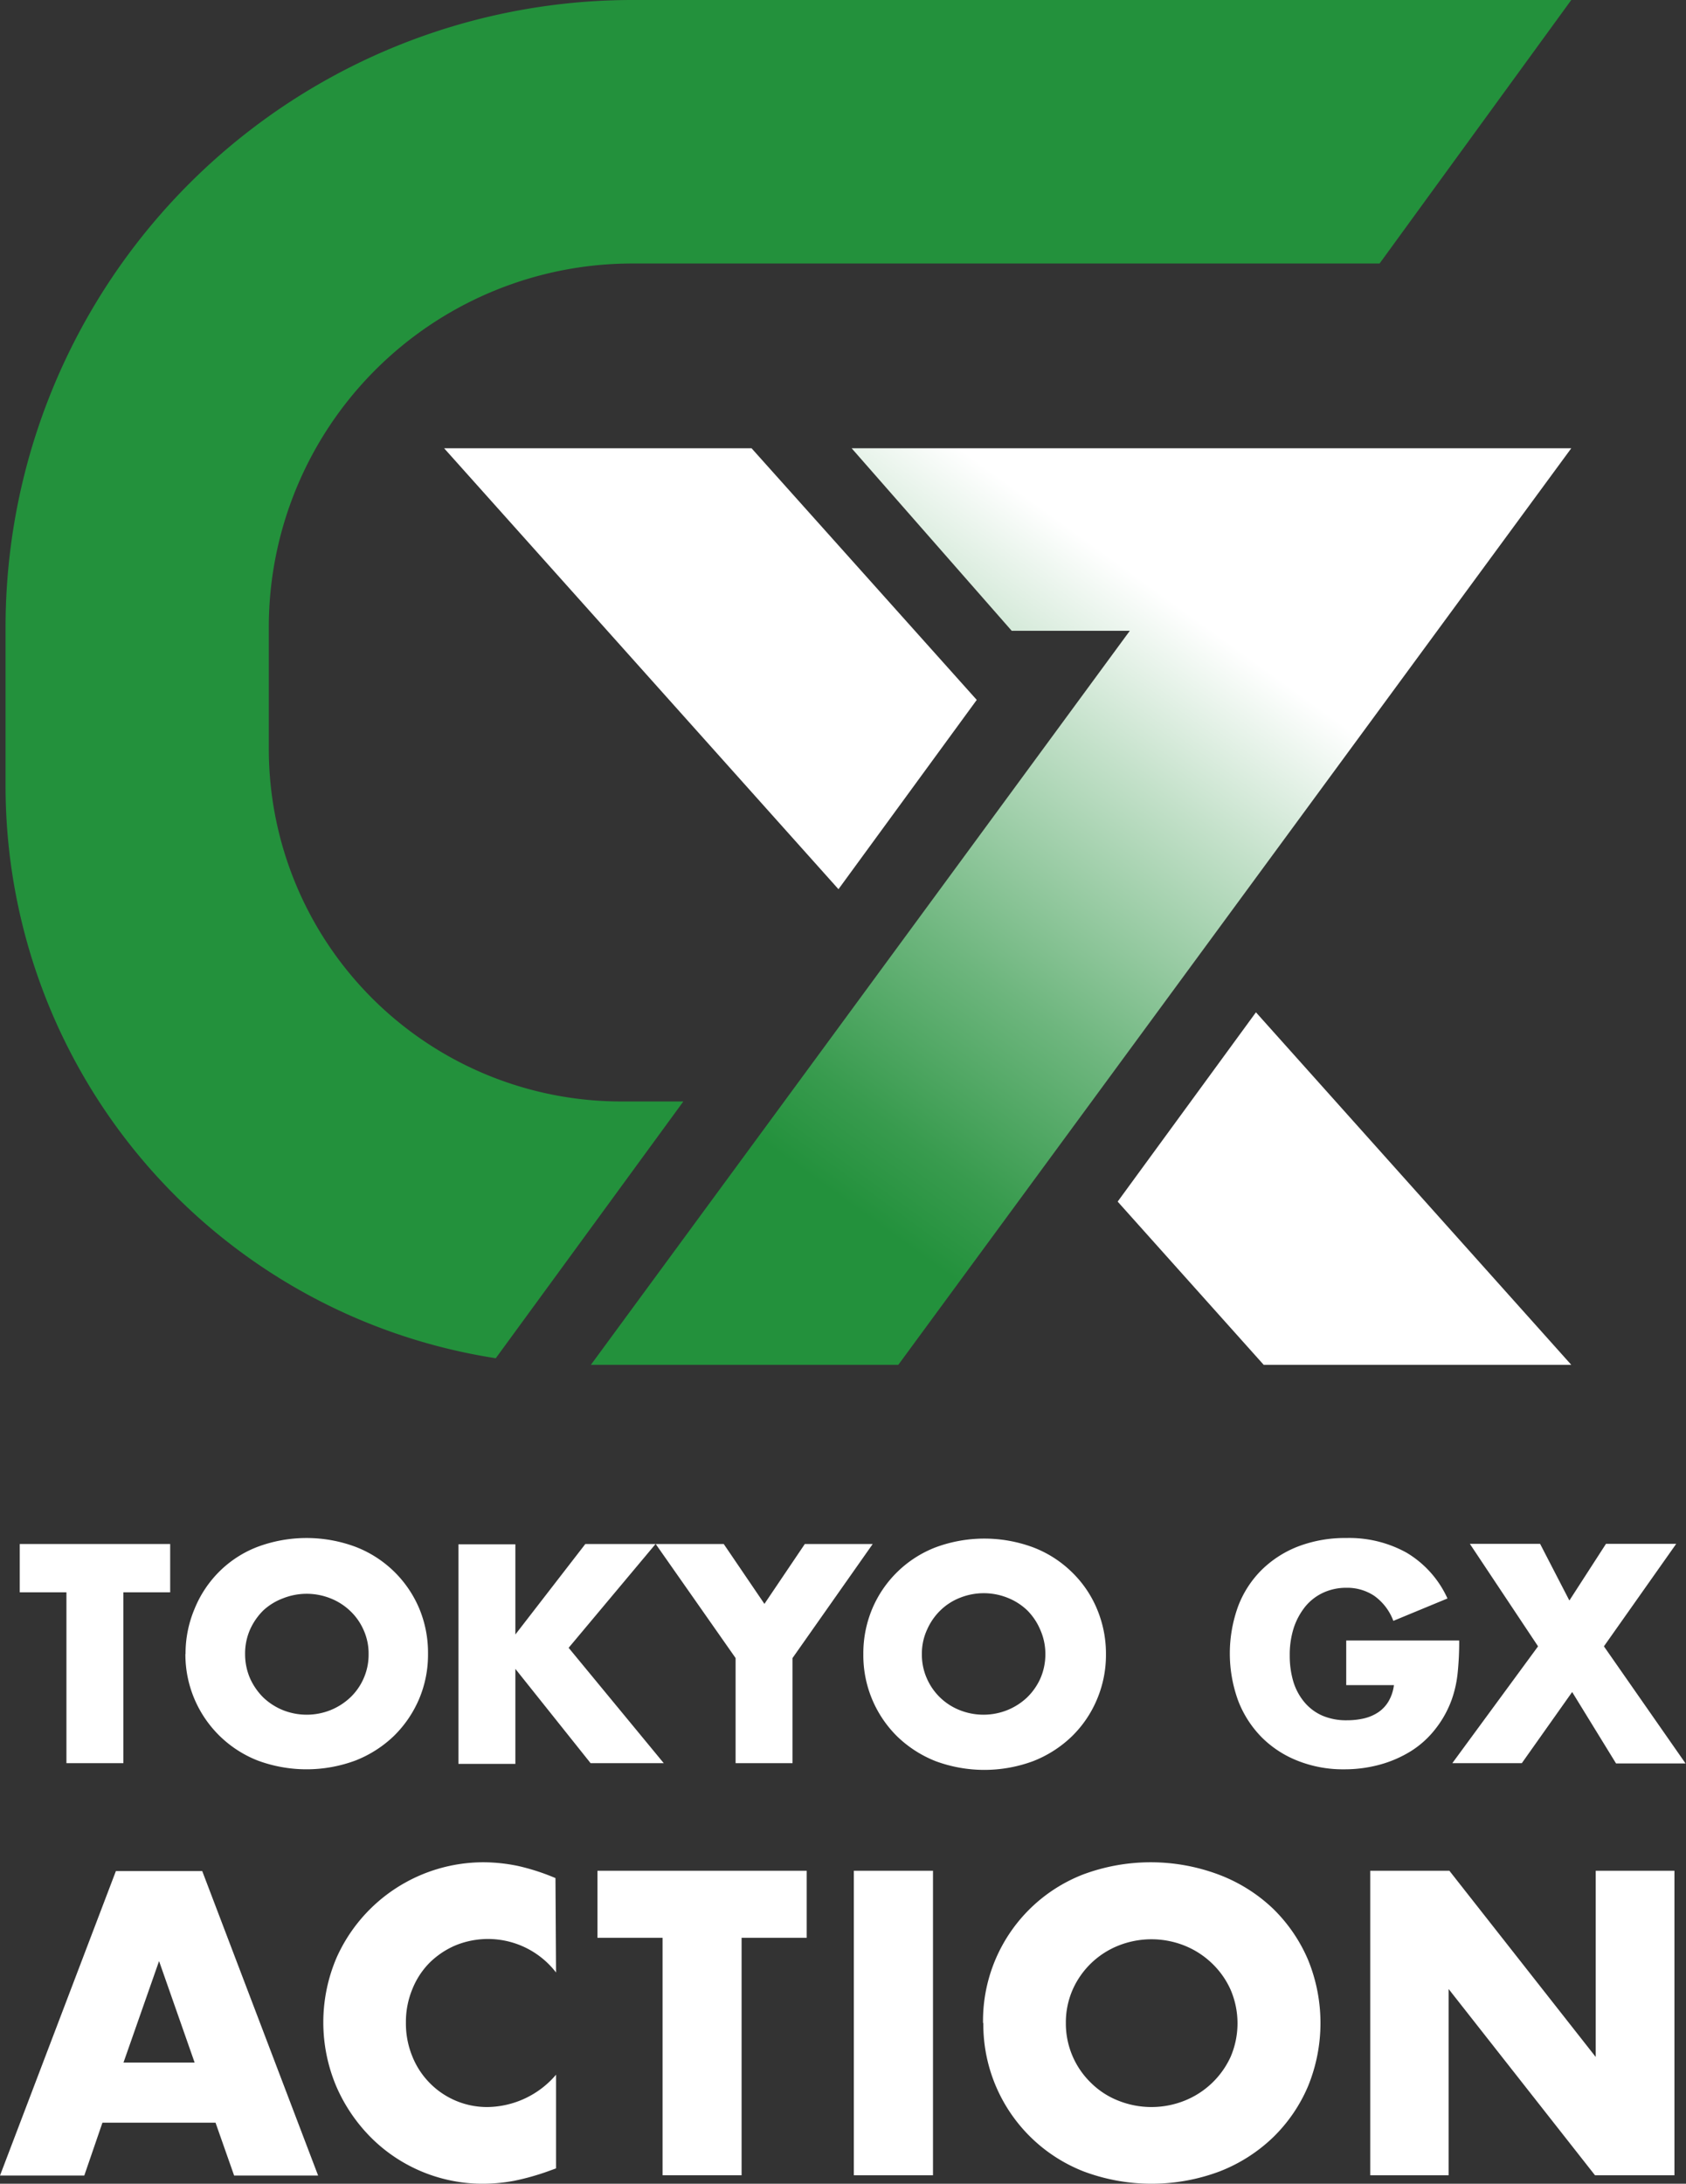
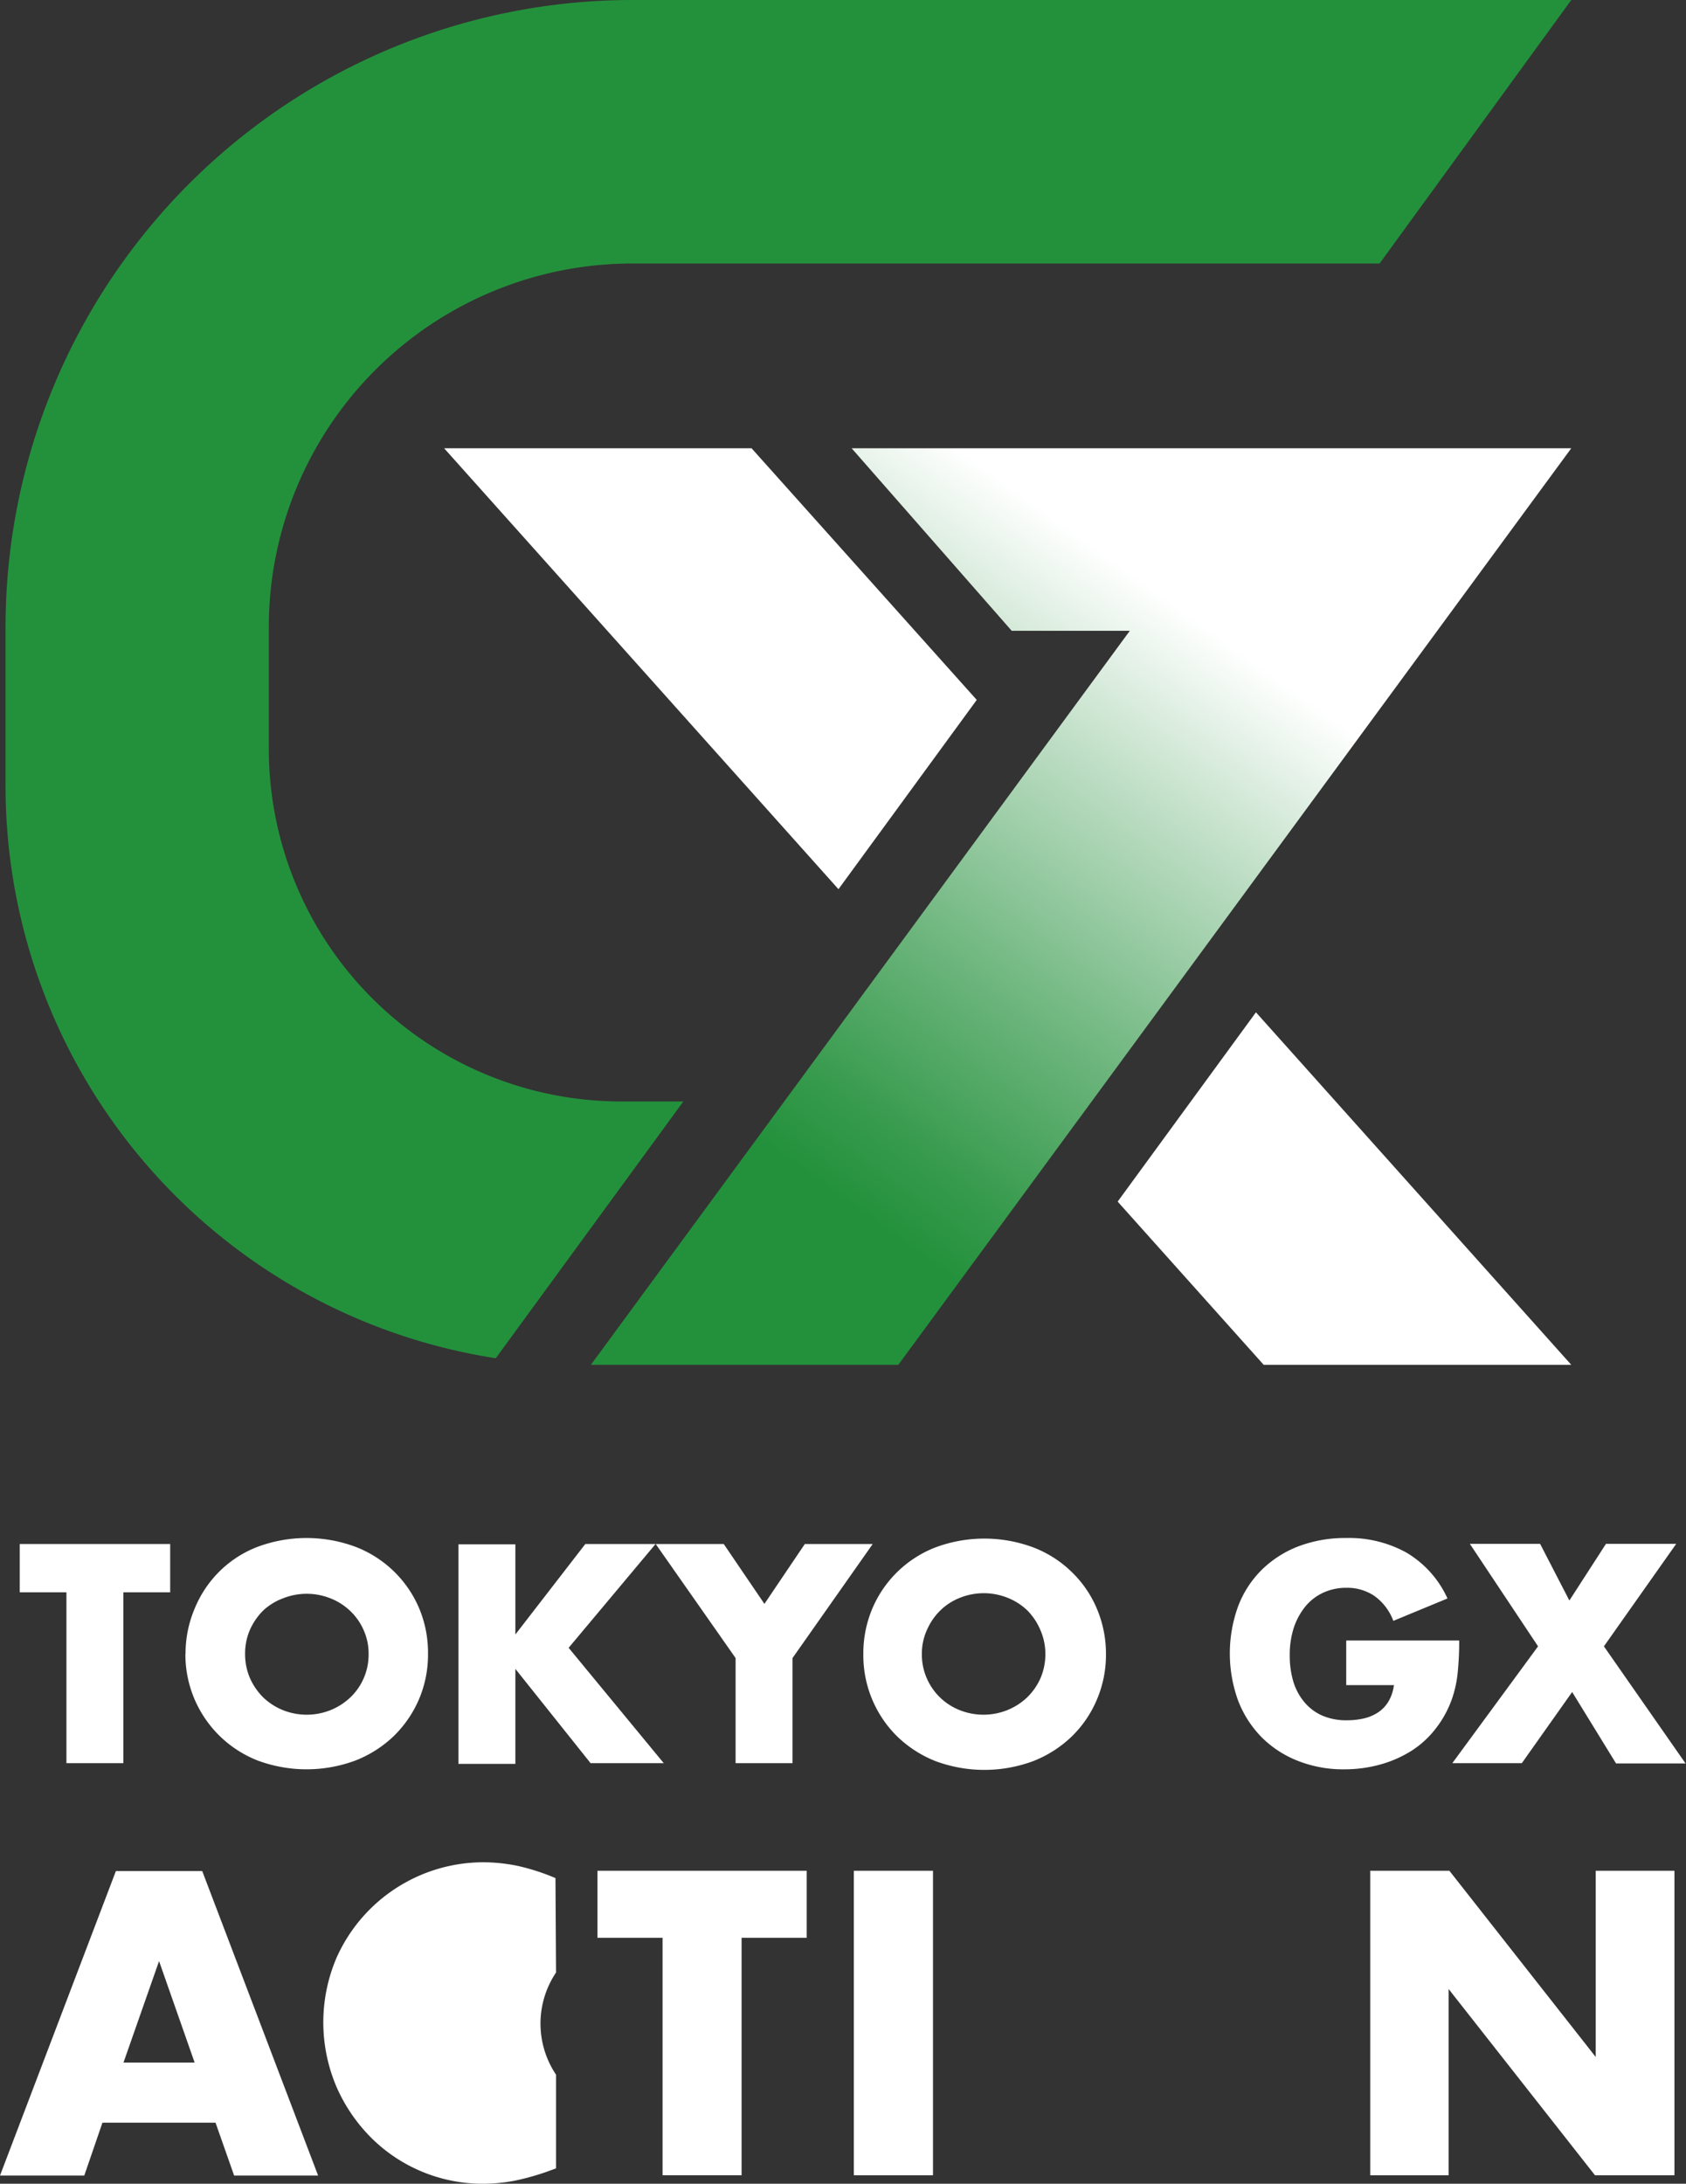
<svg xmlns="http://www.w3.org/2000/svg" viewBox="0 0 115.22 149.17">
  <rect x="0" y="0" width="115.22" height="149.17" fill="#333333" stroke="none" />
  <defs>
    <style>
      .cls-1 {
        fill: #fff;
      }

      .cls-2 {
        fill: url(#名称未設定グラデーション_61);
      }

      .cls-3 {
        fill: #23913c;
      }
    </style>
    <linearGradient id="名称未設定グラデーション_61" data-name="名称未設定グラデーション 61" x1="49.84" y1="76.36" x2="76.91" y2="38.78" gradientUnits="userSpaceOnUse">
      <stop offset="0" stop-color="#23913c" />
      <stop offset="0.13" stop-color="#389b4e" />
      <stop offset="0.39" stop-color="#6eb67e" />
      <stop offset="0.76" stop-color="#c4e1ca" />
      <stop offset="1" stop-color="#fff" />
    </linearGradient>
  </defs>
  <g id="レイヤー_2" data-name="レイヤー 2">
    <g id="レイヤー_1-2" data-name="レイヤー 1">
      <g>
        <g>
          <path class="cls-1" d="M8.43,108.77v11.67H4.54V108.77H1.35v-3.3H11.63v3.3Z" />
          <path class="cls-1" d="M12.68,113a7.85,7.85,0,0,1,.62-3.11A7.66,7.66,0,0,1,15,107.34a7.52,7.52,0,0,1,2.61-1.68,9.6,9.6,0,0,1,6.68,0,7.73,7.73,0,0,1,4.35,4.19,7.84,7.84,0,0,1,.61,3.11,7.76,7.76,0,0,1-.61,3.1,7.84,7.84,0,0,1-1.72,2.52,8,8,0,0,1-2.63,1.68,9.6,9.6,0,0,1-6.68,0,7.78,7.78,0,0,1-4.94-7.3Zm4.07,0a4.13,4.13,0,0,0,.34,1.65,4.33,4.33,0,0,0,.91,1.31,4.27,4.27,0,0,0,1.34.86,4.39,4.39,0,0,0,3.24,0,4.32,4.32,0,0,0,1.35-.86,4,4,0,0,0,.92-1.31,4,4,0,0,0,.34-1.65,3.9,3.9,0,0,0-.34-1.65,4,4,0,0,0-.92-1.31,4.15,4.15,0,0,0-1.35-.86,4.39,4.39,0,0,0-3.24,0A4.1,4.1,0,0,0,18,110a4.33,4.33,0,0,0-.91,1.31A4.06,4.06,0,0,0,16.75,113Z" />
          <path class="cls-1" d="M35.22,111.65,40,105.47h4.8l-5.94,7.09,6.5,7.88h-5L35.22,114v6.49H31.33v-15h3.89Z" />
          <path class="cls-1" d="M50.27,113.26l-5.46-7.79h4.65l2.78,4.09L55,105.47h4.64l-5.48,7.79v7.18H50.27Z" />
          <path class="cls-1" d="M59,113a7.84,7.84,0,0,1,.61-3.11,7.71,7.71,0,0,1,4.32-4.19,9.6,9.6,0,0,1,6.68,0,7.7,7.7,0,0,1,2.63,1.68,7.54,7.54,0,0,1,1.72,2.51,7.85,7.85,0,0,1,.62,3.11,7.77,7.77,0,0,1-.62,3.1,7.68,7.68,0,0,1-1.72,2.52,8,8,0,0,1-2.63,1.68,9.6,9.6,0,0,1-6.68,0,8,8,0,0,1-2.61-1.68A7.77,7.77,0,0,1,59,113ZM63,113a4,4,0,0,0,.34,1.65,4.08,4.08,0,0,0,2.25,2.17,4.39,4.39,0,0,0,3.24,0,4.32,4.32,0,0,0,1.35-.86,4.19,4.19,0,0,0,.92-1.31,4.13,4.13,0,0,0,.34-1.65,4.06,4.06,0,0,0-.34-1.65A4.19,4.19,0,0,0,70.2,110a4.15,4.15,0,0,0-1.35-.86,4.39,4.39,0,0,0-3.24,0,4,4,0,0,0-1.34.86,4.16,4.16,0,0,0-.91,1.31A3.9,3.9,0,0,0,63,113Z" />
          <path class="cls-1" d="M92,112.06h7.72a20.44,20.44,0,0,1-.1,2.17,7.85,7.85,0,0,1-.39,1.81,7.15,7.15,0,0,1-1.14,2.07,6.49,6.49,0,0,1-1.67,1.51,8.06,8.06,0,0,1-2.12.92,9.12,9.12,0,0,1-2.42.32,8.39,8.39,0,0,1-3.19-.58,7.19,7.19,0,0,1-2.47-1.61,7.27,7.27,0,0,1-1.61-2.51,9.43,9.43,0,0,1,0-6.43,7,7,0,0,1,1.61-2.49,7.32,7.32,0,0,1,2.51-1.61,9,9,0,0,1,3.28-.57,8.08,8.08,0,0,1,4.11,1,7,7,0,0,1,2.8,3.13l-3.7,1.53A3.67,3.67,0,0,0,93.9,109a3.33,3.33,0,0,0-1.87-.54,3.74,3.74,0,0,0-1.59.33,3.48,3.48,0,0,0-1.22.93,4.66,4.66,0,0,0-.8,1.46,6,6,0,0,0-.28,1.91,6.19,6.19,0,0,0,.24,1.76,4,4,0,0,0,.75,1.41,3.35,3.35,0,0,0,1.23.93,4.14,4.14,0,0,0,1.71.32,5.1,5.1,0,0,0,1.11-.12,3,3,0,0,0,1-.42,2.32,2.32,0,0,0,.71-.75,2.91,2.91,0,0,0,.37-1.11H92Z" />
          <path class="cls-1" d="M105.11,112.46l-4.66-7h4.8l2,3.87,2.5-3.87h4.8l-4.94,7,5.58,8h-4.75l-3-4.88L104,120.44H99.25Z" />
        </g>
        <g>
          <path class="cls-1" d="M14.73,145H7l-1.24,3.61H0l7.92-20.8h5.9l7.92,20.8H16Zm-1.43-4.11-2.43-6.93-2.43,6.93Z" />
-           <path class="cls-1" d="M38,134.74a5.87,5.87,0,0,0-6.88-1.85,5.7,5.7,0,0,0-1.78,1.2,5.43,5.43,0,0,0-1.17,1.81,5.83,5.83,0,0,0-.43,2.26,5.91,5.91,0,0,0,.43,2.29,5.5,5.5,0,0,0,1.18,1.82,5.49,5.49,0,0,0,4,1.66A6.26,6.26,0,0,0,38,141.72v6.4l-.55.2a16.85,16.85,0,0,1-2.32.65,11.79,11.79,0,0,1-2.12.2,10.8,10.8,0,0,1-7.6-3.1A11.33,11.33,0,0,1,23,142.56a11.22,11.22,0,0,1,0-8.83A11,11,0,0,1,33,127.21a11.76,11.76,0,0,1,2.44.26,15,15,0,0,1,2.52.82Z" />
+           <path class="cls-1" d="M38,134.74A6.26,6.26,0,0,0,38,141.72v6.4l-.55.2a16.85,16.85,0,0,1-2.32.65,11.79,11.79,0,0,1-2.12.2,10.8,10.8,0,0,1-7.6-3.1A11.33,11.33,0,0,1,23,142.56a11.22,11.22,0,0,1,0-8.83A11,11,0,0,1,33,127.21a11.76,11.76,0,0,1,2.44.26,15,15,0,0,1,2.52.82Z" />
          <path class="cls-1" d="M50.68,132.37v16.22h-5.4V132.37H40.83v-4.58h14.3v4.58Z" />
          <path class="cls-1" d="M63.76,127.79v20.8H58.35v-20.8Z" />
-           <path class="cls-1" d="M67.18,138.19A10.72,10.72,0,0,1,74,128.05a13.24,13.24,0,0,1,9.28,0A11,11,0,0,1,87,130.38a10.8,10.8,0,0,1,2.39,3.49,11.4,11.4,0,0,1,0,8.64A10.69,10.69,0,0,1,87,146a11,11,0,0,1-3.66,2.33,13.24,13.24,0,0,1-9.28,0,10.78,10.78,0,0,1-6.86-10.14Zm5.66,0a5.64,5.64,0,0,0,1.74,4.11,5.51,5.51,0,0,0,1.86,1.2,6.1,6.1,0,0,0,4.5,0,5.84,5.84,0,0,0,3.16-3,5.81,5.81,0,0,0,0-4.58,5.74,5.74,0,0,0-1.29-1.82,5.82,5.82,0,0,0-1.87-1.2,6.1,6.1,0,0,0-4.5,0,5.74,5.74,0,0,0-3.13,3A5.58,5.58,0,0,0,72.84,138.19Z" />
          <path class="cls-1" d="M93.64,148.59v-20.8h5.41l10,12.72V127.79h5.38v20.8H109l-10-12.72v12.72Z" />
        </g>
        <g>
          <polygon class="cls-2" points="58.2 30.62 69.14 43.09 77.21 43.09 40.38 93.23 61.39 93.23 107.38 30.62 58.2 30.62" />
          <path class="cls-3" d="M46.7,75.24H42.46A24.09,24.09,0,0,1,18.37,51.15V42.83A24.84,24.84,0,0,1,43.21,18H94.28l13.1-18H43.21A42.84,42.84,0,0,0,.38,42.83V53.69a39.56,39.56,0,0,0,33.5,39.09Z" />
          <polygon class="cls-1" points="66.75 47.81 51.36 30.62 30.35 30.62 57.3 60.74 66.75 47.81" />
          <polygon class="cls-1" points="76.38 82.08 86.36 93.23 107.38 93.23 85.83 69.15 76.38 82.08" />
        </g>
      </g>
    </g>
  </g>
</svg>